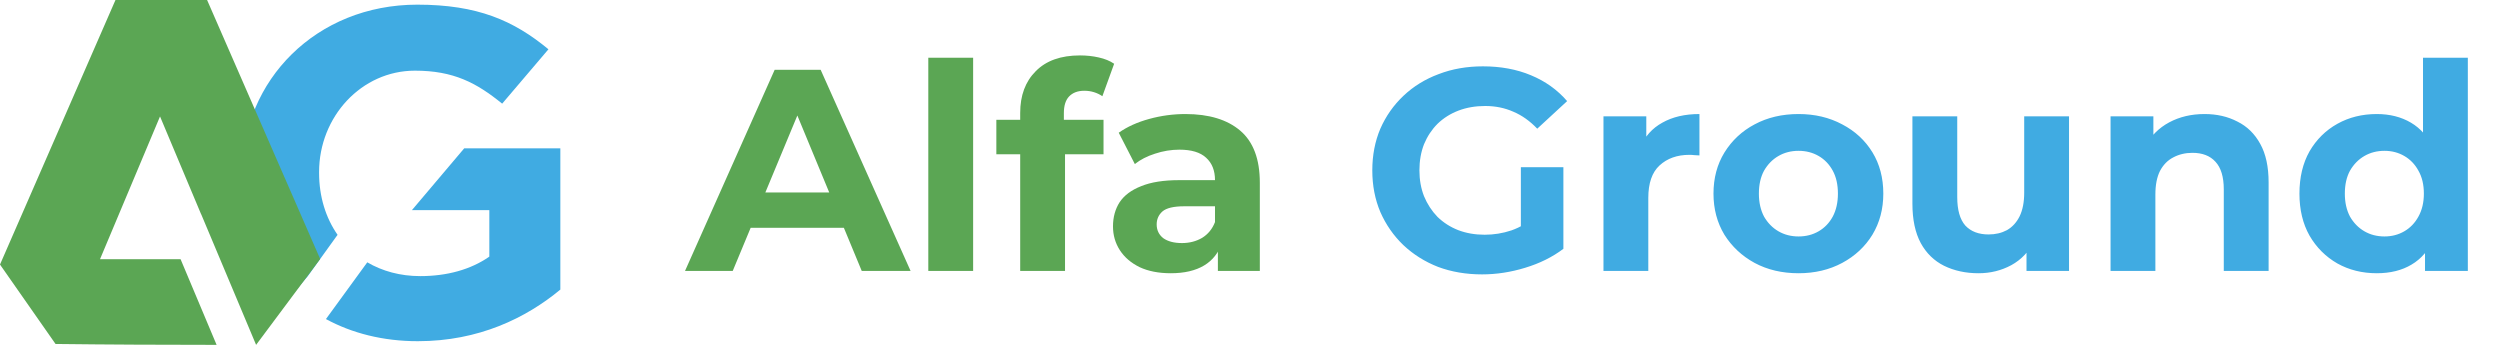
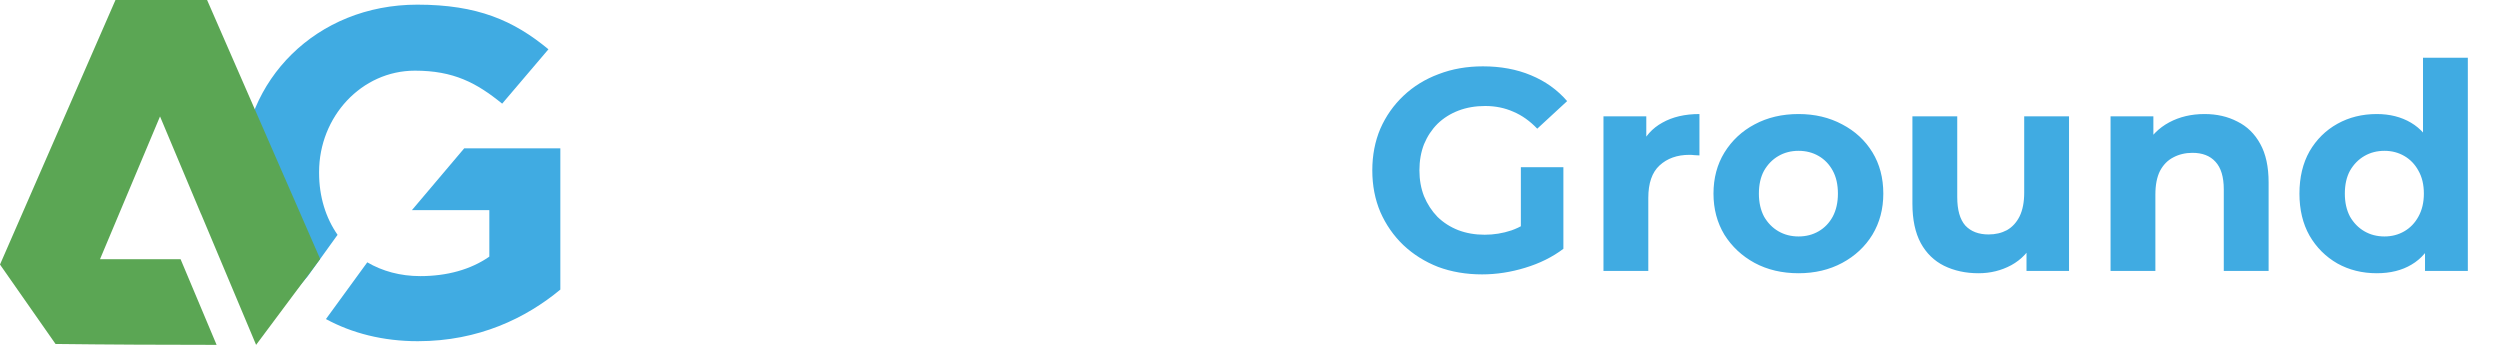
<svg xmlns="http://www.w3.org/2000/svg" width="203" height="28" viewBox="0 0 203 28" fill="none">
-   <path d="M55.623 22L62.903 5.667H66.637L73.94 22H69.973L64 7.58H65.493L59.497 22H55.623ZM59.263 18.5L60.267 15.63H68.667L69.693 18.5H59.263ZM75.378 22V4.687H79.018V22H75.378ZM82.84 22V9.167C82.84 7.751 83.26 6.623 84.1 5.783C84.939 4.928 86.137 4.5 87.693 4.5C88.222 4.5 88.727 4.554 89.21 4.663C89.707 4.772 90.127 4.943 90.469 5.177L89.513 7.813C89.311 7.673 89.085 7.564 88.836 7.487C88.587 7.409 88.323 7.37 88.043 7.37C87.514 7.37 87.102 7.526 86.806 7.837C86.526 8.132 86.386 8.583 86.386 9.19V10.357L86.48 11.92V22H82.84ZM80.903 12.527V9.727H89.606V12.527H80.903ZM98.892 22V19.55L98.658 19.013V14.627C98.658 13.849 98.417 13.242 97.935 12.807C97.468 12.371 96.745 12.153 95.765 12.153C95.096 12.153 94.435 12.262 93.782 12.48C93.144 12.682 92.6 12.962 92.148 13.32L90.842 10.777C91.526 10.294 92.351 9.921 93.315 9.657C94.279 9.392 95.26 9.26 96.255 9.26C98.168 9.26 99.654 9.711 100.712 10.613C101.769 11.516 102.298 12.923 102.298 14.837V22H98.892ZM95.065 22.187C94.085 22.187 93.245 22.023 92.545 21.697C91.845 21.354 91.308 20.896 90.935 20.32C90.562 19.744 90.375 19.099 90.375 18.383C90.375 17.637 90.554 16.983 90.912 16.423C91.285 15.863 91.868 15.428 92.662 15.117C93.455 14.79 94.49 14.627 95.765 14.627H99.102V16.75H96.162C95.306 16.75 94.715 16.89 94.388 17.17C94.077 17.45 93.922 17.8 93.922 18.22C93.922 18.687 94.101 19.06 94.458 19.34C94.832 19.604 95.337 19.737 95.975 19.737C96.582 19.737 97.126 19.597 97.608 19.317C98.091 19.021 98.441 18.593 98.658 18.033L99.218 19.713C98.954 20.522 98.472 21.137 97.772 21.557C97.072 21.977 96.169 22.187 95.065 22.187Z" fill="#5BA654" />
  <path d="M120.344 22.28C119.053 22.28 117.863 22.078 116.774 21.673C115.701 21.253 114.76 20.662 113.951 19.9C113.157 19.138 112.535 18.243 112.084 17.217C111.649 16.19 111.431 15.062 111.431 13.833C111.431 12.604 111.649 11.477 112.084 10.45C112.535 9.423 113.165 8.529 113.974 7.767C114.783 7.004 115.732 6.421 116.821 6.017C117.91 5.597 119.107 5.387 120.414 5.387C121.861 5.387 123.16 5.628 124.311 6.11C125.477 6.592 126.457 7.292 127.251 8.21L124.824 10.45C124.233 9.828 123.587 9.369 122.887 9.073C122.187 8.762 121.425 8.607 120.601 8.607C119.807 8.607 119.084 8.731 118.431 8.98C117.777 9.229 117.21 9.587 116.727 10.053C116.261 10.52 115.895 11.072 115.631 11.71C115.382 12.348 115.257 13.056 115.257 13.833C115.257 14.596 115.382 15.296 115.631 15.933C115.895 16.571 116.261 17.131 116.727 17.613C117.21 18.08 117.77 18.438 118.407 18.687C119.061 18.936 119.776 19.06 120.554 19.06C121.301 19.06 122.024 18.943 122.724 18.71C123.44 18.461 124.132 18.049 124.801 17.473L126.947 20.203C126.061 20.872 125.026 21.386 123.844 21.743C122.677 22.101 121.511 22.28 120.344 22.28ZM123.494 19.713V13.577H126.947V20.203L123.494 19.713ZM130.202 22V9.447H133.679V12.993L133.189 11.967C133.562 11.08 134.161 10.411 134.985 9.96C135.81 9.493 136.813 9.26 137.995 9.26V12.62C137.84 12.604 137.7 12.597 137.575 12.597C137.451 12.581 137.319 12.573 137.179 12.573C136.183 12.573 135.374 12.861 134.752 13.437C134.145 13.997 133.842 14.876 133.842 16.073V22H130.202ZM146.042 22.187C144.704 22.187 143.514 21.907 142.472 21.347C141.445 20.787 140.629 20.024 140.022 19.06C139.431 18.08 139.135 16.968 139.135 15.723C139.135 14.463 139.431 13.351 140.022 12.387C140.629 11.407 141.445 10.644 142.472 10.1C143.514 9.54 144.704 9.26 146.042 9.26C147.364 9.26 148.546 9.54 149.589 10.1C150.631 10.644 151.448 11.399 152.039 12.363C152.63 13.328 152.925 14.448 152.925 15.723C152.925 16.968 152.63 18.08 152.039 19.06C151.448 20.024 150.631 20.787 149.589 21.347C148.546 21.907 147.364 22.187 146.042 22.187ZM146.042 19.2C146.649 19.2 147.193 19.06 147.675 18.78C148.158 18.5 148.539 18.103 148.819 17.59C149.099 17.061 149.239 16.439 149.239 15.723C149.239 14.992 149.099 14.37 148.819 13.857C148.539 13.343 148.158 12.947 147.675 12.667C147.193 12.387 146.649 12.247 146.042 12.247C145.435 12.247 144.891 12.387 144.409 12.667C143.926 12.947 143.538 13.343 143.242 13.857C142.962 14.37 142.822 14.992 142.822 15.723C142.822 16.439 142.962 17.061 143.242 17.59C143.538 18.103 143.926 18.5 144.409 18.78C144.891 19.06 145.435 19.2 146.042 19.2ZM160.655 22.187C159.613 22.187 158.679 21.984 157.855 21.58C157.046 21.176 156.416 20.561 155.965 19.737C155.514 18.897 155.288 17.831 155.288 16.54V9.447H158.928V16.003C158.928 17.046 159.146 17.816 159.582 18.313C160.033 18.796 160.663 19.037 161.472 19.037C162.032 19.037 162.529 18.92 162.965 18.687C163.401 18.438 163.743 18.064 163.992 17.567C164.241 17.053 164.365 16.416 164.365 15.653V9.447H168.005V22H164.552V18.547L165.182 19.55C164.762 20.421 164.139 21.082 163.315 21.533C162.506 21.969 161.619 22.187 160.655 22.187ZM179.007 9.26C180.003 9.26 180.889 9.462 181.667 9.867C182.461 10.256 183.083 10.862 183.534 11.687C183.985 12.496 184.211 13.538 184.211 14.813V22H180.571V15.373C180.571 14.362 180.345 13.616 179.894 13.133C179.458 12.651 178.836 12.41 178.027 12.41C177.452 12.41 176.931 12.534 176.464 12.783C176.013 13.017 175.655 13.382 175.391 13.88C175.142 14.378 175.017 15.016 175.017 15.793V22H171.377V9.447H174.854V12.923L174.201 11.873C174.652 11.033 175.297 10.388 176.137 9.937C176.977 9.486 177.934 9.26 179.007 9.26ZM192.991 22.187C191.809 22.187 190.743 21.922 189.795 21.393C188.846 20.849 188.091 20.094 187.531 19.13C186.987 18.166 186.715 17.03 186.715 15.723C186.715 14.401 186.987 13.258 187.531 12.293C188.091 11.329 188.846 10.582 189.795 10.053C190.743 9.524 191.809 9.26 192.991 9.26C194.049 9.26 194.975 9.493 195.768 9.96C196.561 10.427 197.176 11.134 197.611 12.083C198.047 13.032 198.265 14.246 198.265 15.723C198.265 17.186 198.055 18.399 197.635 19.363C197.215 20.312 196.608 21.02 195.815 21.487C195.037 21.953 194.096 22.187 192.991 22.187ZM193.621 19.2C194.212 19.2 194.749 19.06 195.231 18.78C195.713 18.5 196.095 18.103 196.375 17.59C196.67 17.061 196.818 16.439 196.818 15.723C196.818 14.992 196.67 14.37 196.375 13.857C196.095 13.343 195.713 12.947 195.231 12.667C194.749 12.387 194.212 12.247 193.621 12.247C193.015 12.247 192.47 12.387 191.988 12.667C191.506 12.947 191.117 13.343 190.821 13.857C190.541 14.37 190.401 14.992 190.401 15.723C190.401 16.439 190.541 17.061 190.821 17.59C191.117 18.103 191.506 18.5 191.988 18.78C192.47 19.06 193.015 19.2 193.621 19.2ZM196.911 22V19.433L196.981 15.7L196.748 11.99V4.687H200.388V22H196.911Z" fill="#40ABE2" />
  <g clip-path="url(#clip0_23_101)">
    <path d="M27.411 19.069C26.453 17.694 25.91 15.971 25.91 14.041V13.965C25.91 9.474 29.354 5.738 33.691 5.738C36.827 5.738 38.686 6.719 40.776 8.417L44.533 4.002C41.707 1.663 38.764 0.378 33.886 0.378C25.679 0.378 19.678 6.529 19.678 14.038V14.114C19.678 18.066 21.163 21.494 23.722 23.918L24.998 22.417L27.411 19.066V19.069ZM45.5 23.515V12.042H37.696L33.447 17.063H39.734V20.837C38.223 21.893 36.289 22.42 34.121 22.42C32.503 22.42 31.047 22.017 29.823 21.3L26.466 25.908C28.58 27.057 31.106 27.705 33.926 27.705C38.881 27.705 42.713 25.82 45.5 23.515Z" fill="#40ABE2" />
    <path d="M25.998 21.03L16.816 0H9.377L0 21.481L4.509 27.93C8.869 27.984 13.228 28 17.588 28.003L14.664 21.049H8.12L12.994 9.455L16.328 17.39H16.334L20.795 28.003L25.994 21.033" fill="#5BA654" />
  </g>
  <defs>
    <clipPath id="clip0_23_101">
      <rect width="45.5" height="28" fill="white" />
    </clipPath>
  </defs>
</svg>